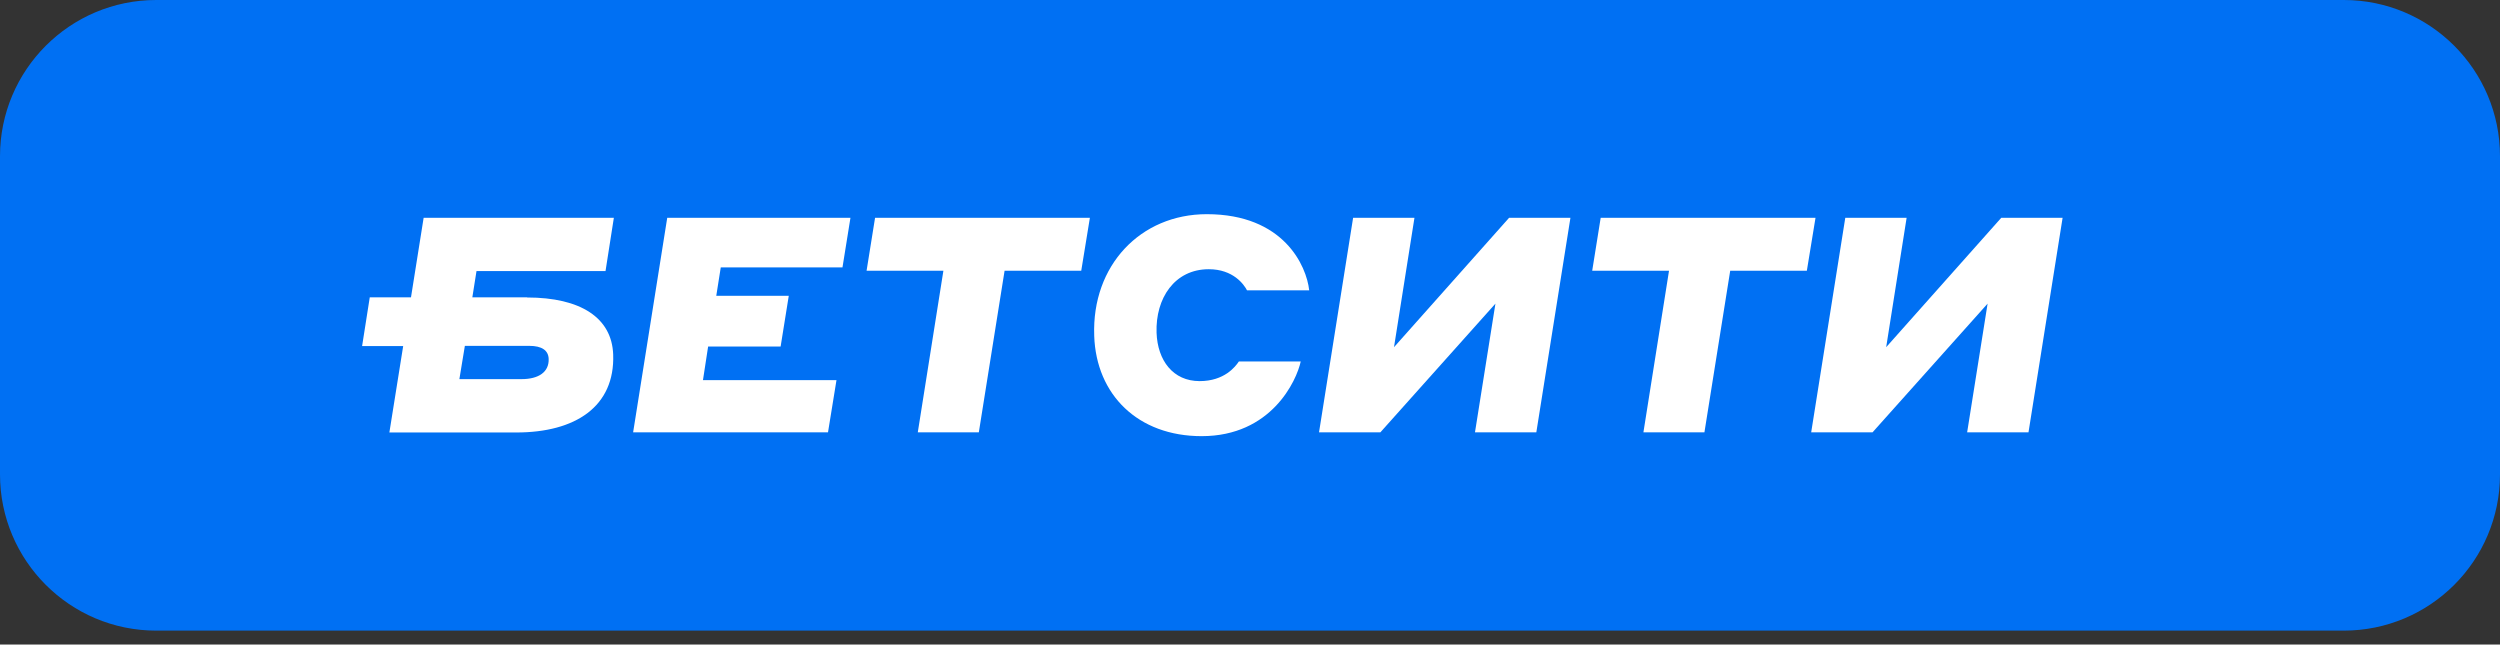
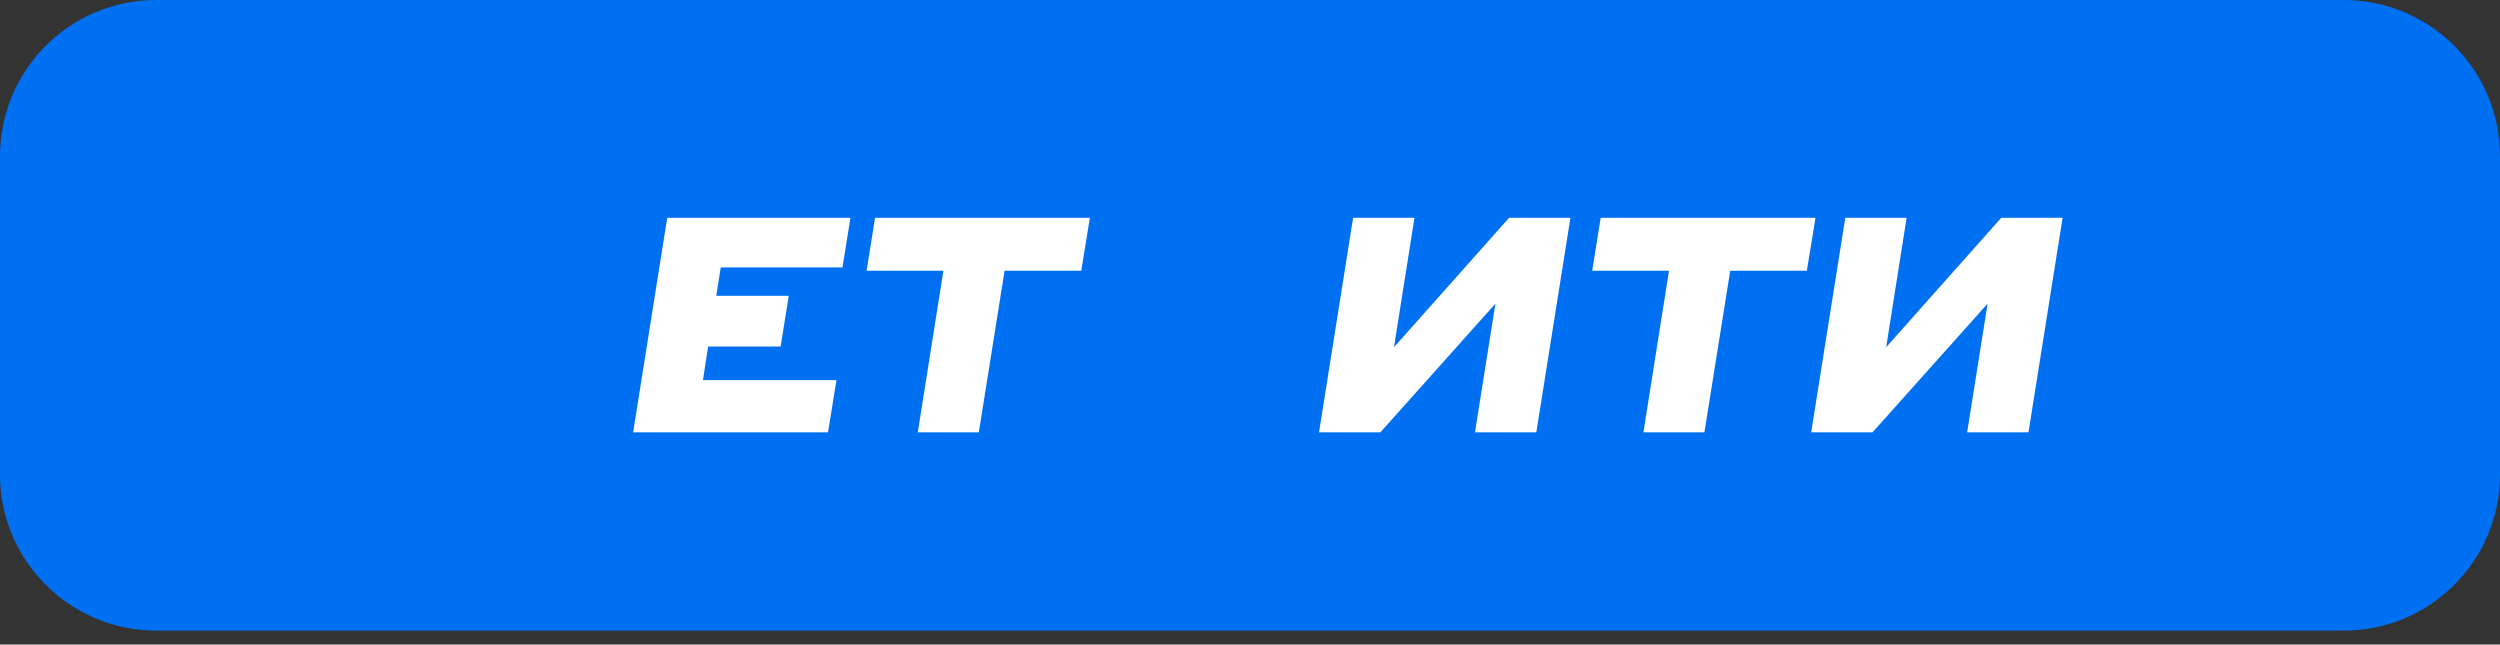
<svg xmlns="http://www.w3.org/2000/svg" width="128" height="33" viewBox="0 0 128 33" fill="none">
  <rect x="0" y="0" width="128" height="33" fill="#333333" stroke="none" />
  <path d="M120 0H8C3.582 0 0 3.582 0 8V24.288C0 28.706 3.582 32.288 8 32.288H120C124.418 32.288 128 28.706 128 24.288V8C128 3.582 124.418 0 120 0Z" fill="#0070F3" />
-   <path d="M34.17 11.153H43.543L43.135 13.69H36.903L36.673 15.146H40.385L39.968 17.742H36.256L35.992 19.462H42.828L42.394 22.135H32.416L34.162 11.153H34.17Z" fill="white" />
+   <path d="M34.17 11.153H43.543L43.135 13.69H36.903L36.673 15.146H40.385L39.968 17.742H36.256L35.992 19.462H42.828L42.394 22.135H32.416L34.162 11.153H34.17" fill="white" />
  <path d="M48.294 13.86H44.369L44.803 11.153H55.802L55.36 13.86H51.435L50.116 22.135H46.991L48.302 13.86H48.294Z" fill="white" />
-   <path d="M56.024 17.18C55.896 13.596 58.39 10.966 61.787 10.966C65.729 10.966 66.895 13.613 67.031 14.865H63.847C63.694 14.567 63.141 13.784 61.889 13.784C60.144 13.784 59.157 15.265 59.216 17.036C59.267 18.457 60.059 19.513 61.421 19.513C62.69 19.513 63.252 18.772 63.43 18.508H66.597C66.384 19.496 65.09 22.331 61.523 22.331C58.263 22.331 56.126 20.211 56.024 17.197V17.18Z" fill="white" />
  <path d="M69.279 11.153H72.42L71.373 17.776L77.264 11.153H80.406L78.66 22.135H75.519L76.566 15.546L70.675 22.135H67.534L69.279 11.153Z" fill="white" />
  <path d="M85.445 13.86H81.521L81.955 11.153H92.954L92.511 13.86H88.587L87.267 22.135H84.143L85.454 13.86H85.445Z" fill="white" />
  <path d="M94.478 11.153H97.619L96.572 17.776L102.463 11.153H105.605L103.859 22.135H100.718L101.765 15.546L95.874 22.135H92.733L94.478 11.153Z" fill="white" />
-   <path d="M26.985 15.222H24.184L24.397 13.877H31.003L31.429 11.153H21.69L21.043 15.222H18.932L18.54 17.717H20.643L19.936 22.143H26.432C29.462 22.143 31.489 20.815 31.395 18.151C31.327 16.278 29.743 15.231 26.977 15.231L26.985 15.222ZM26.704 19.411H23.52L23.801 17.708H27.096C27.743 17.708 28.075 17.938 28.092 18.372C28.117 19.053 27.573 19.411 26.704 19.411Z" fill="white" />
</svg>